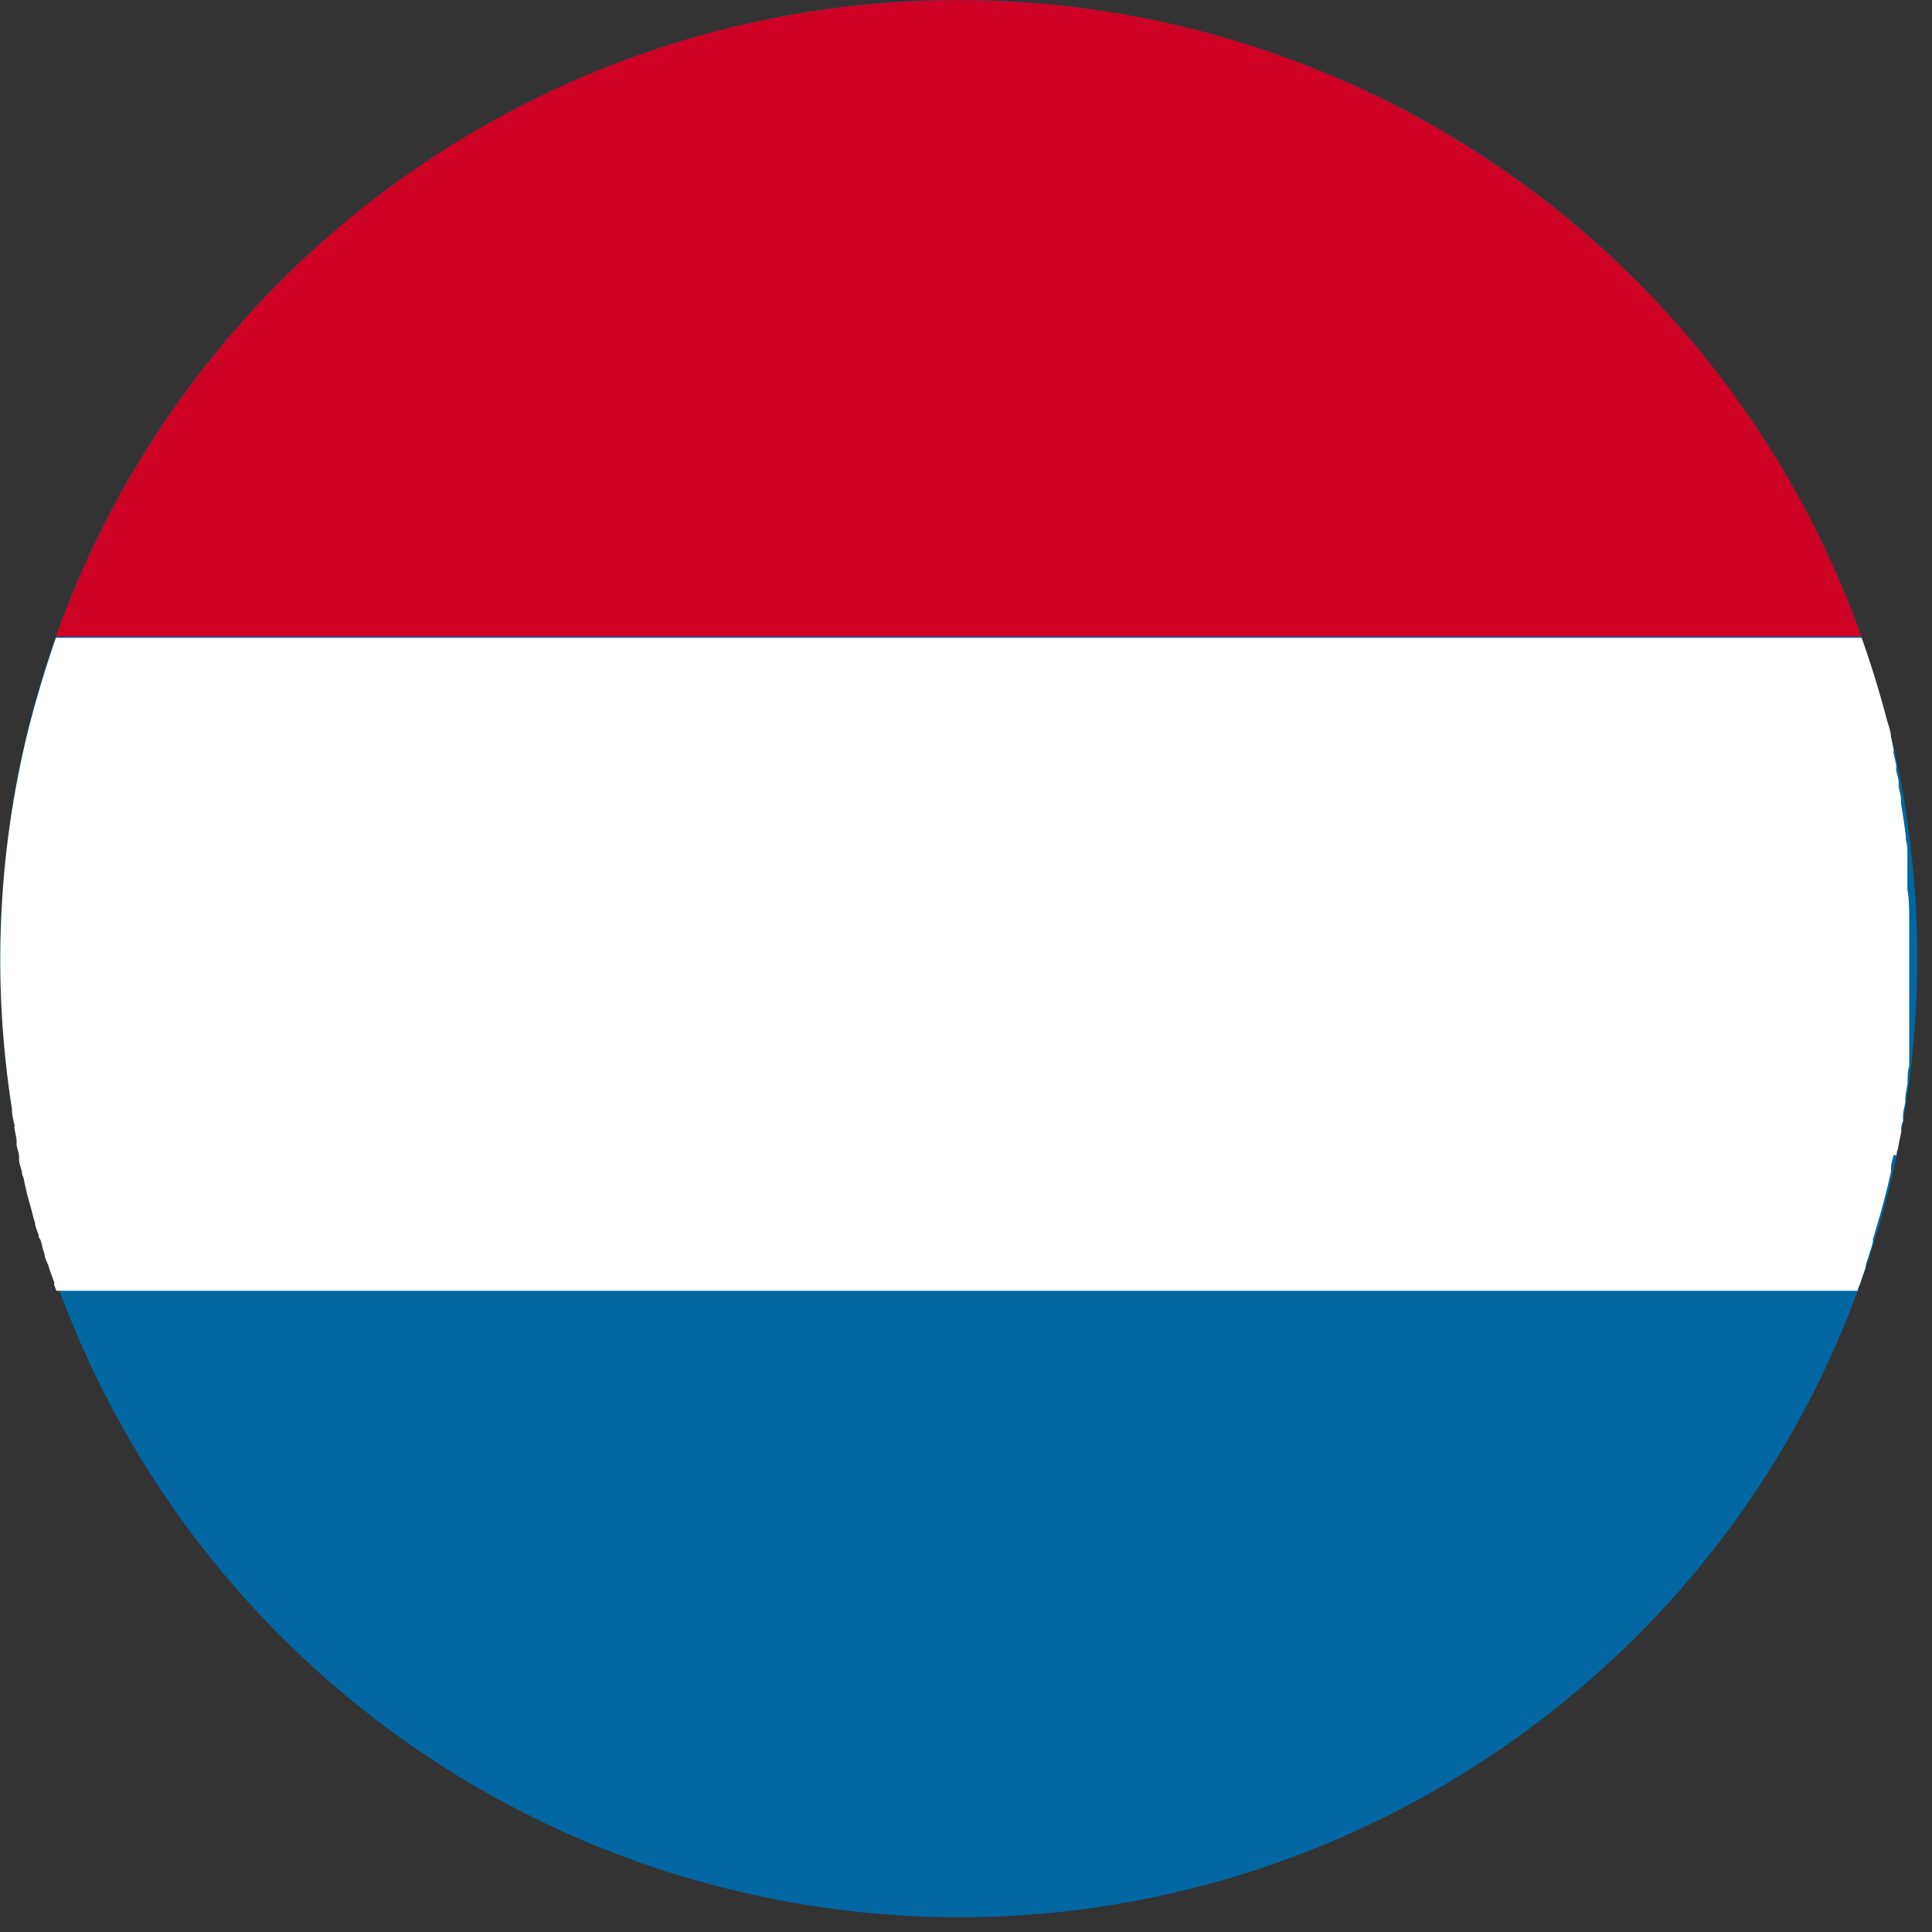
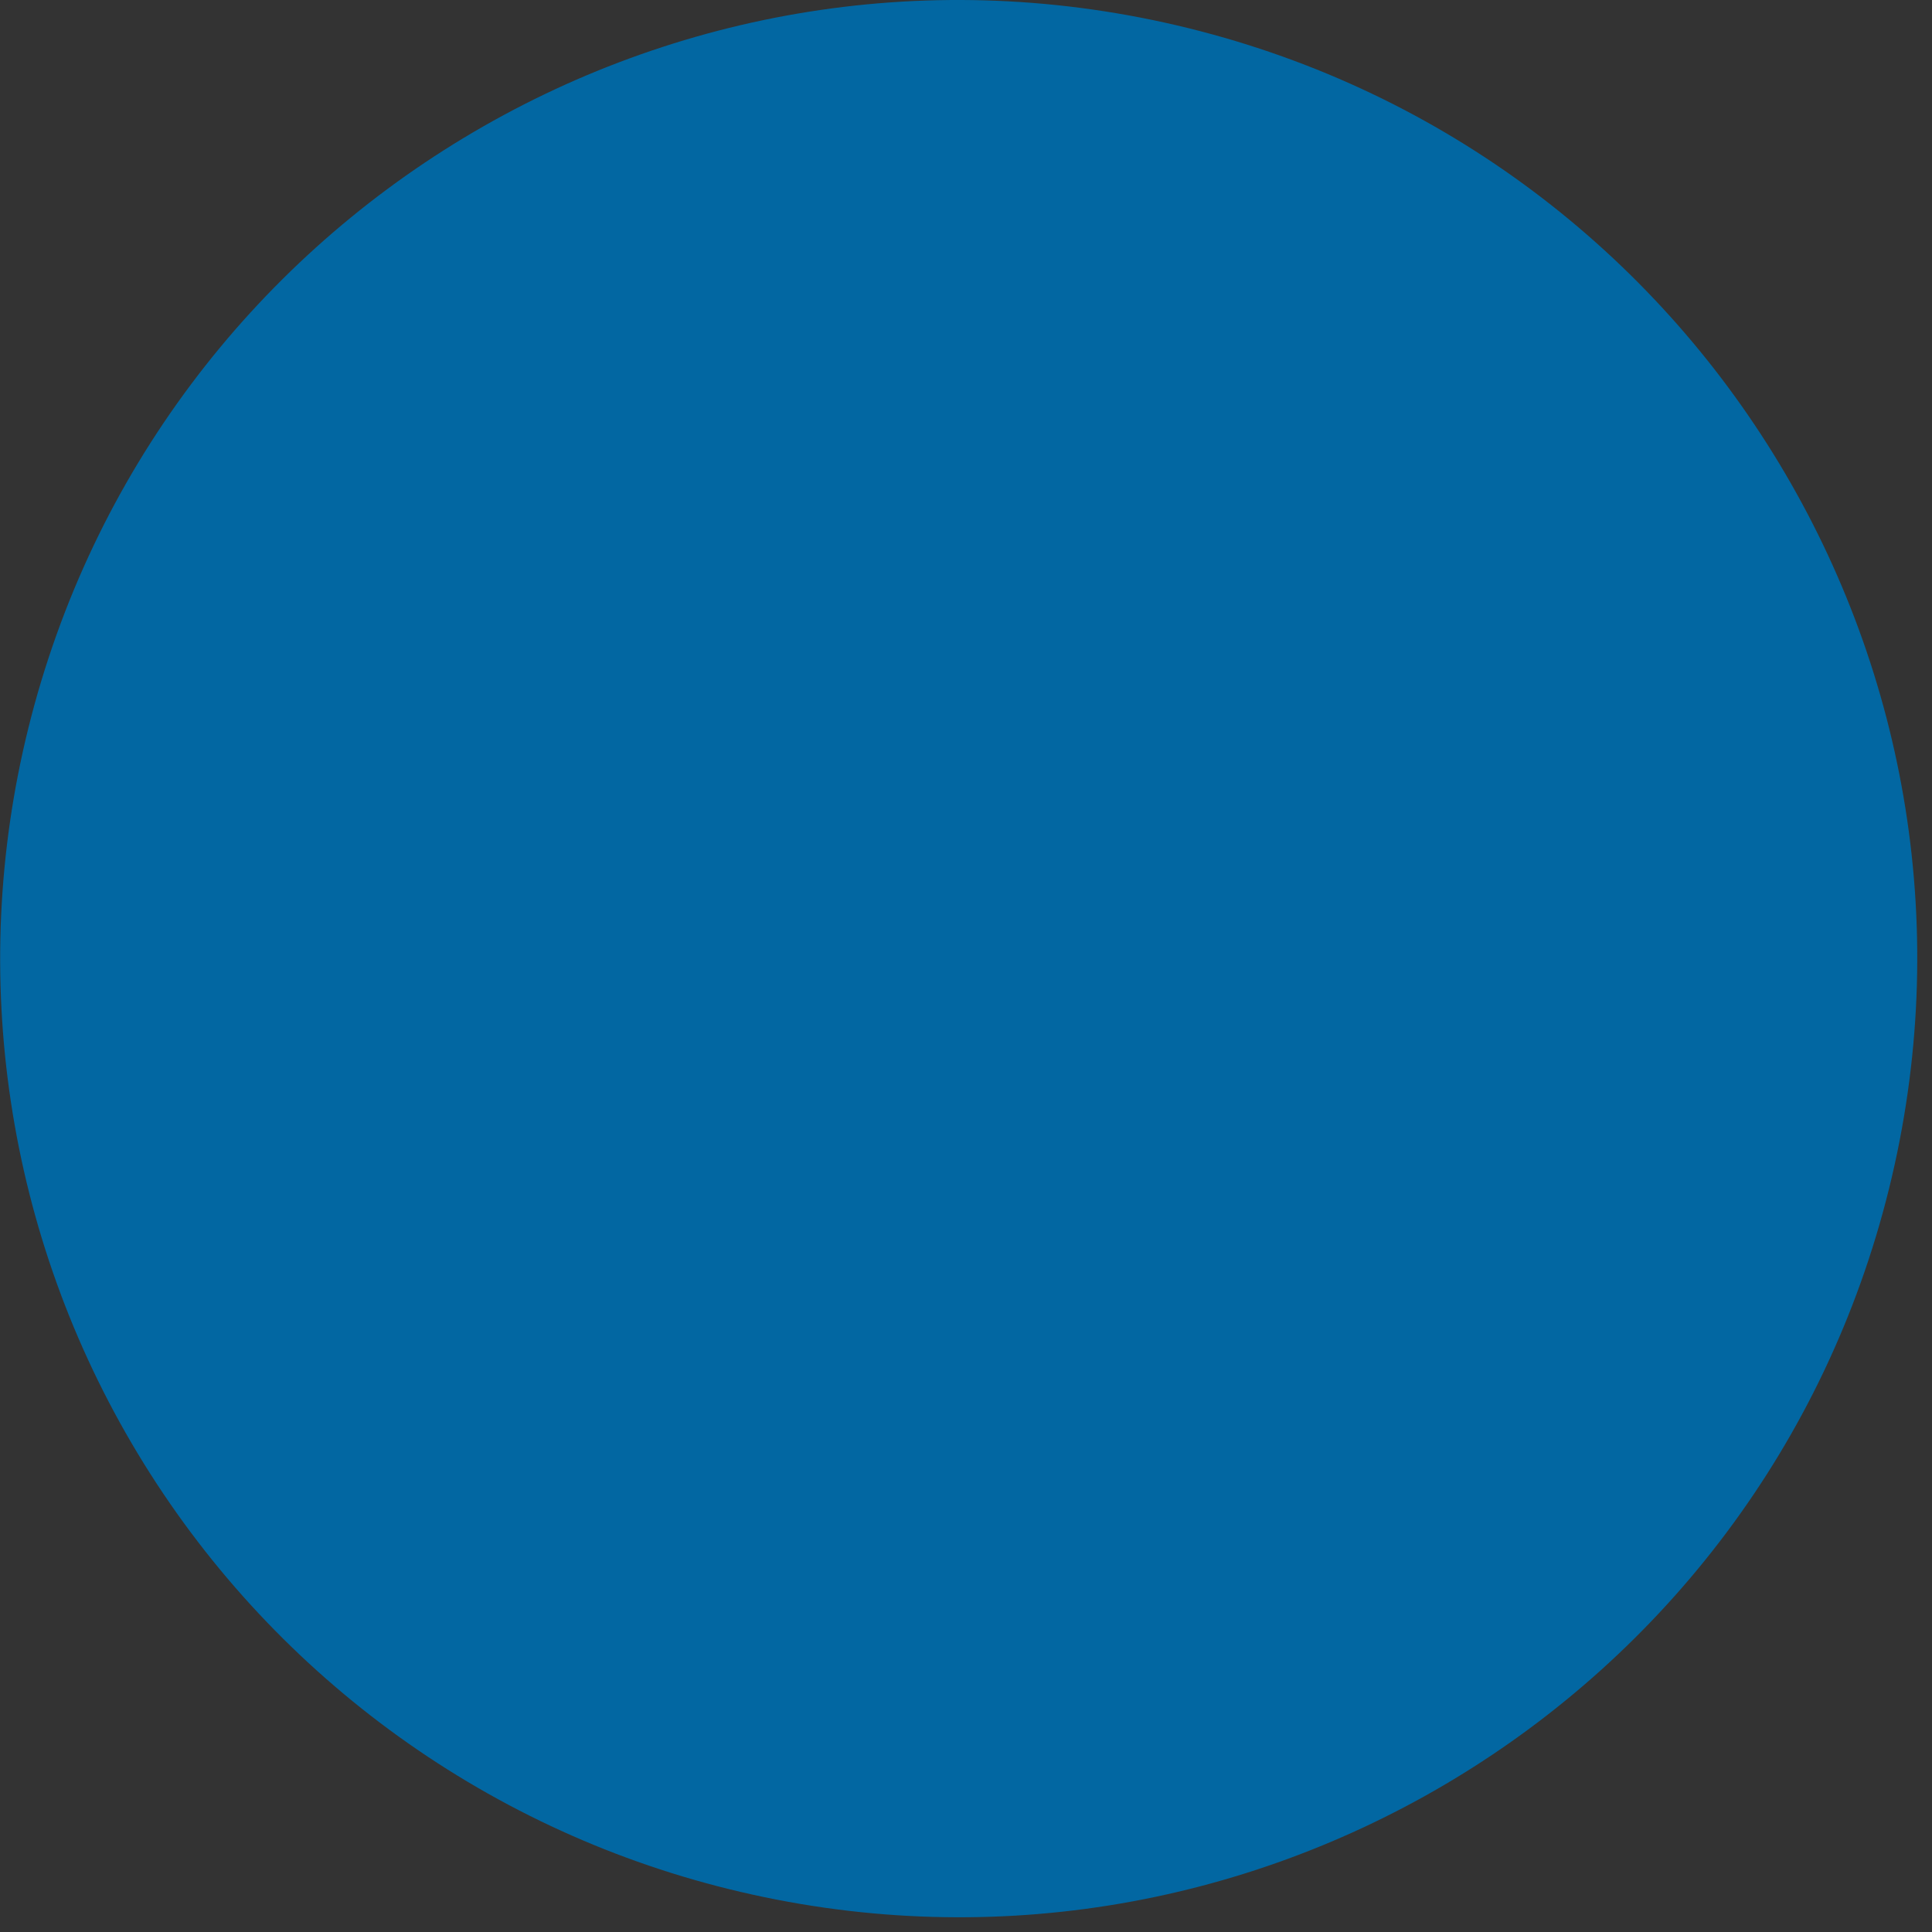
<svg xmlns="http://www.w3.org/2000/svg" width="30px" height="30px" viewBox="0 0 30 30" version="1.1">
  <rect x="0" y="0" width="30" height="30" fill="#333333" stroke="none" />
  <title>drapeau-espagne-pictofooter</title>
  <desc>Created with Sketch.</desc>
  <g id="Symbols" stroke="none" stroke-width="1" fill="none" fill-rule="evenodd">
    <g id="footer" transform="translate(-989, -406)" fill-rule="nonzero">
      <g id="drapeau-espagne-picto" transform="translate(989, 406)">
        <path d="M0.439,11.311 C2.414,3.332 10.482,-1.535 18.461,0.439 C26.439,2.414 31.306,10.482 29.332,18.461 C27.358,26.439 19.289,31.307 11.311,29.332 C7.479,28.385 4.18,25.954 2.141,22.574 C0.102,19.194 -0.51,15.142 0.439,11.311" id="Shape" fill="#0267a2" />
-         <path d="M0.868,9.886 L28.904,9.886 C26.79,3.959 21.178,0.001 14.886,0.001 C8.593,0.001 2.981,3.959 0.868,9.886" id="Shape" fill="#cd0224" />
-         <path d="M29.45,17.943 C29.45,17.914 29.45,17.882 29.468,17.85 L29.5,17.682 L29.521,17.586 C29.521,17.529 29.521,17.471 29.55,17.414 C29.552,17.386 29.552,17.357 29.55,17.329 C29.55,17.257 29.575,17.186 29.586,17.114 C29.586,17.114 29.586,17.086 29.586,17.071 C29.586,16.986 29.611,16.9 29.621,16.814 C29.621,16.793 29.621,16.768 29.621,16.746 C29.621,16.725 29.621,16.621 29.646,16.557 L29.646,16.468 C29.646,16.411 29.646,16.354 29.646,16.296 L29.646,16.204 C29.646,16.146 29.646,16.089 29.646,16.032 C29.646,15.975 29.646,15.975 29.646,15.946 L29.646,15.75 C29.648,15.73 29.648,15.709 29.646,15.689 C29.646,15.604 29.646,15.518 29.646,15.432 L29.646,15.389 C29.646,15.318 29.646,15.246 29.646,15.179 L29.646,15.096 C29.646,15.036 29.646,14.979 29.646,14.921 L29.646,14.832 C29.646,14.775 29.646,14.718 29.646,14.661 L29.646,14.575 C29.646,14.511 29.646,14.45 29.646,14.386 L29.646,14.321 C29.646,14.15 29.646,13.964 29.618,13.811 C29.618,13.789 29.618,13.768 29.618,13.746 C29.618,13.725 29.618,13.621 29.618,13.561 C29.618,13.5 29.618,13.507 29.618,13.479 C29.618,13.45 29.618,13.361 29.618,13.304 C29.618,13.246 29.618,13.25 29.618,13.225 C29.618,13.2 29.618,13.1 29.593,13.039 C29.595,13.018 29.595,12.996 29.593,12.975 C29.571,12.804 29.546,12.636 29.518,12.468 C29.52,12.454 29.52,12.439 29.518,12.425 C29.518,12.357 29.496,12.289 29.482,12.221 L29.482,12.154 C29.482,12.093 29.457,12.032 29.446,11.971 C29.436,11.911 29.446,11.925 29.446,11.9 C29.446,11.875 29.421,11.775 29.407,11.714 C29.393,11.654 29.407,11.675 29.407,11.654 L29.361,11.429 C29.361,11.35 29.325,11.271 29.304,11.193 C29.189,10.757 29.057,10.325 28.907,9.904 L0.868,9.904 C0.704,10.38 0.561,10.856 0.439,11.332 C-0.037,13.259 -0.123,15.261 0.186,17.221 L0.186,17.246 C0.186,17.314 0.207,17.386 0.221,17.454 C0.236,17.521 0.221,17.486 0.221,17.5 C0.221,17.514 0.246,17.629 0.257,17.693 L0.257,17.754 C0.257,17.814 0.282,17.875 0.296,17.936 C0.295,17.958 0.295,17.981 0.296,18.004 C0.296,18.064 0.321,18.121 0.336,18.179 C0.35,18.236 0.336,18.232 0.354,18.261 C0.371,18.289 0.379,18.368 0.393,18.421 C0.407,18.475 0.411,18.504 0.421,18.543 C0.432,18.582 0.454,18.664 0.471,18.725 C0.489,18.786 0.504,18.846 0.518,18.907 L0.543,18.986 C0.543,19.043 0.575,19.1 0.593,19.157 C0.611,19.214 0.593,19.207 0.618,19.236 C0.643,19.264 0.65,19.346 0.668,19.404 C0.678,19.429 0.686,19.455 0.693,19.482 C0.693,19.539 0.732,19.596 0.75,19.65 L0.775,19.729 C0.796,19.782 0.814,19.839 0.836,19.896 C0.857,19.954 0.836,19.925 0.836,19.936 L0.875,20.043 L28.846,20.043 C28.846,20.007 28.871,19.971 28.882,19.936 L28.971,19.675 L28.971,19.646 C29.007,19.532 29.046,19.418 29.082,19.289 L29.082,19.243 C29.118,19.132 29.146,19.025 29.179,18.914 L29.2,18.843 C29.236,18.714 29.271,18.582 29.304,18.45 C29.336,18.318 29.343,18.279 29.364,18.193 C29.364,18.164 29.364,18.136 29.364,18.111 C29.364,18.086 29.389,17.993 29.404,17.932" id="Shape" fill="#FFFFFF" />
      </g>
    </g>
  </g>
</svg>